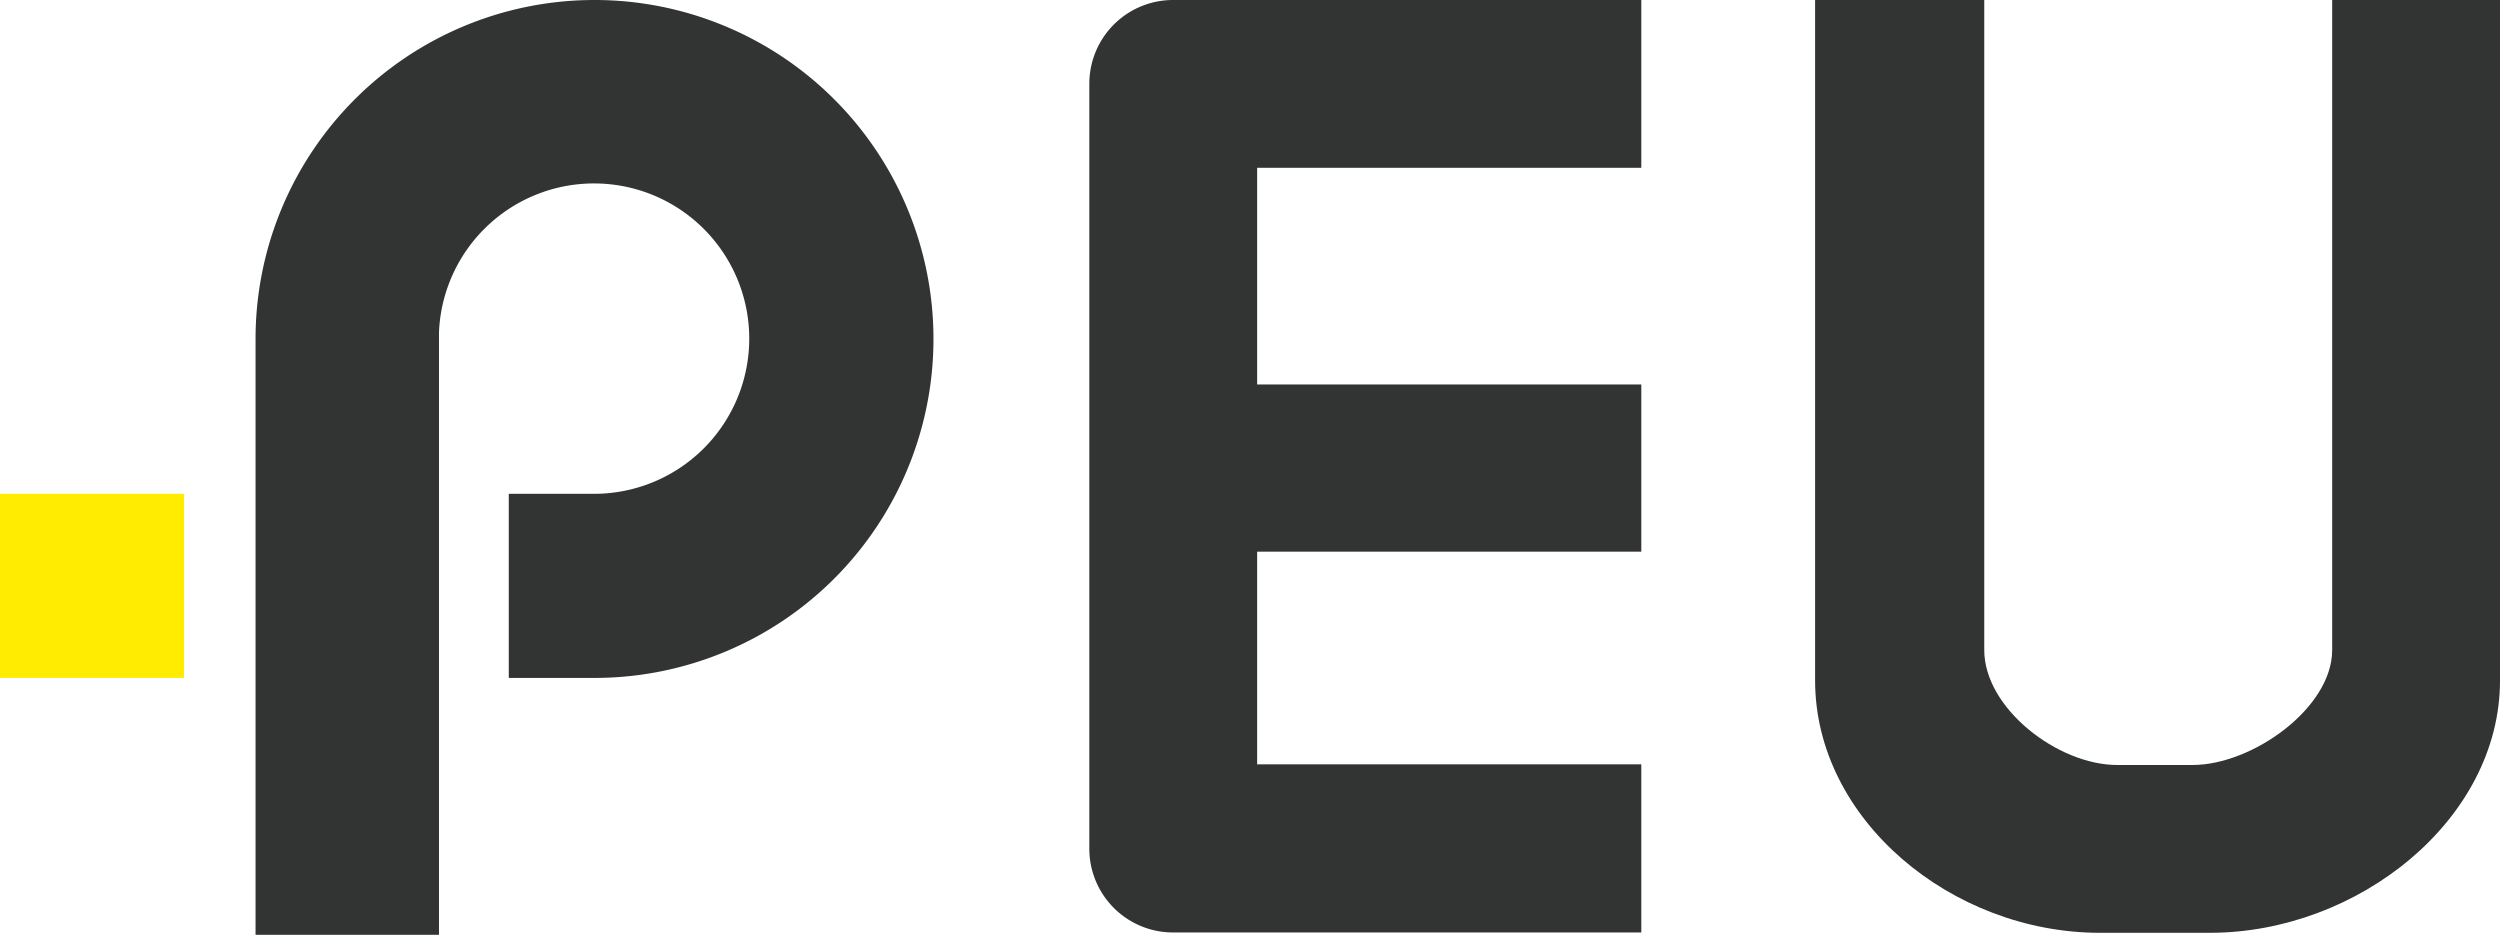
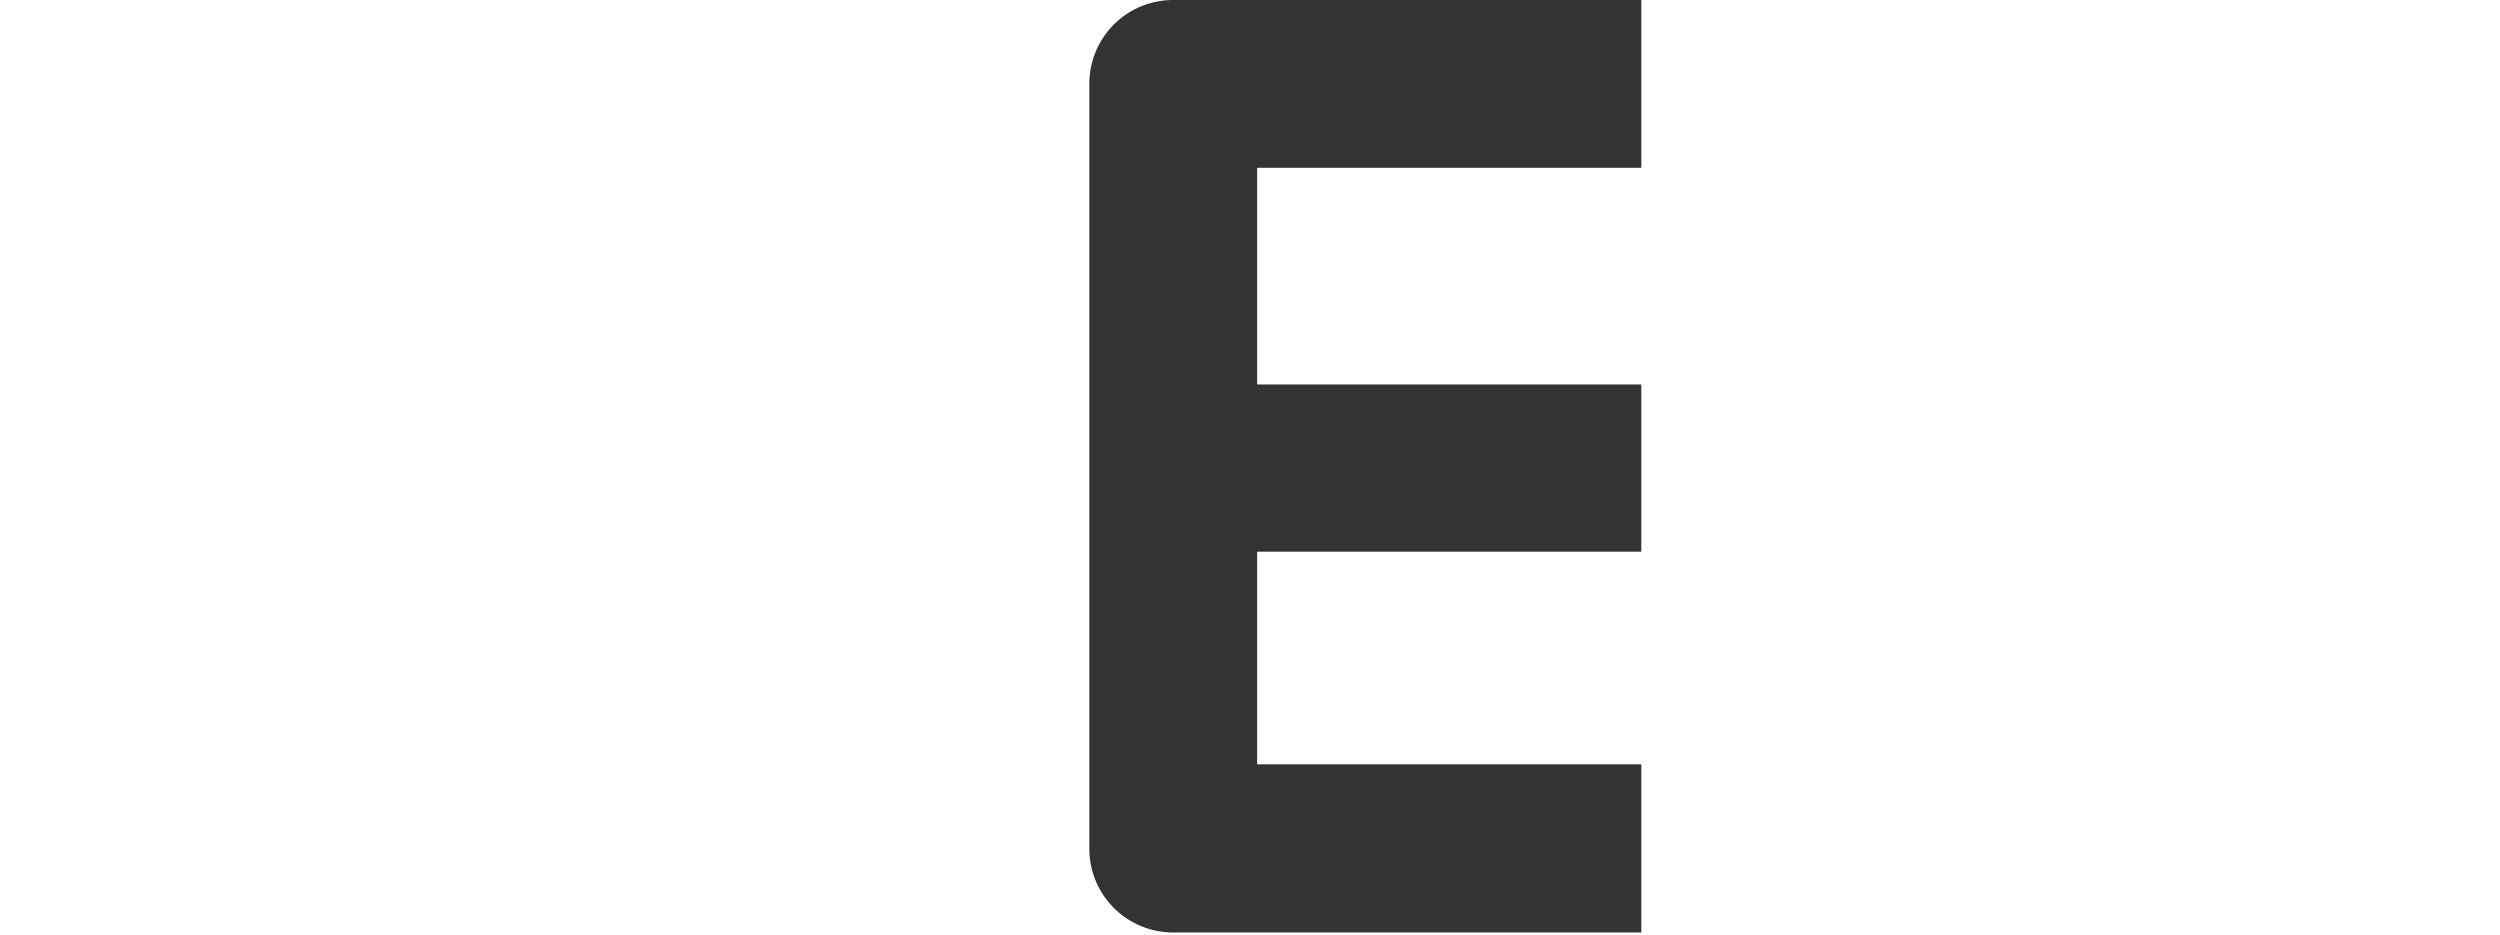
<svg xmlns="http://www.w3.org/2000/svg" viewBox="0 0 75.23 28.13">
  <defs>
    <style>.cls-1{fill:#323333;}.cls-2{fill:#ffec00;}</style>
  </defs>
  <title>peu</title>
  <g id="图层_2" data-name="图层 2">
    <g id="图层_1-2" data-name="图层 1">
-       <path class="cls-1" d="M17.89,0A10.2,10.2,0,0,0,7.69,10.2V28.13h5.52V10.21h0V10h0a4.67,4.67,0,1,1,4.67,4.86H15.31V20.4h2.58a10.2,10.2,0,0,0,0-20.4Z" />
-       <rect class="cls-2" y="14.86" width="5.54" height="5.54" />
      <path class="cls-1" d="M32.78,2.53v23a2.52,2.52,0,0,0,2.52,2.53H49.39V23H37.83v-6.4H49.39V11.57H37.83V5.05H49.39V0H35.3A2.52,2.52,0,0,0,32.78,2.53Z" />
-       <path class="cls-1" d="M70.18,0V19.56c0,1.75-2.41,3.46-4.2,3.46H63.71c-1.79,0-4-1.71-4-3.46V0H54.62V20.48c0,4.18,4.11,7.59,8.57,7.59H66.5c4.46,0,8.73-3.41,8.73-7.59V0Z" />
    </g>
  </g>
</svg>